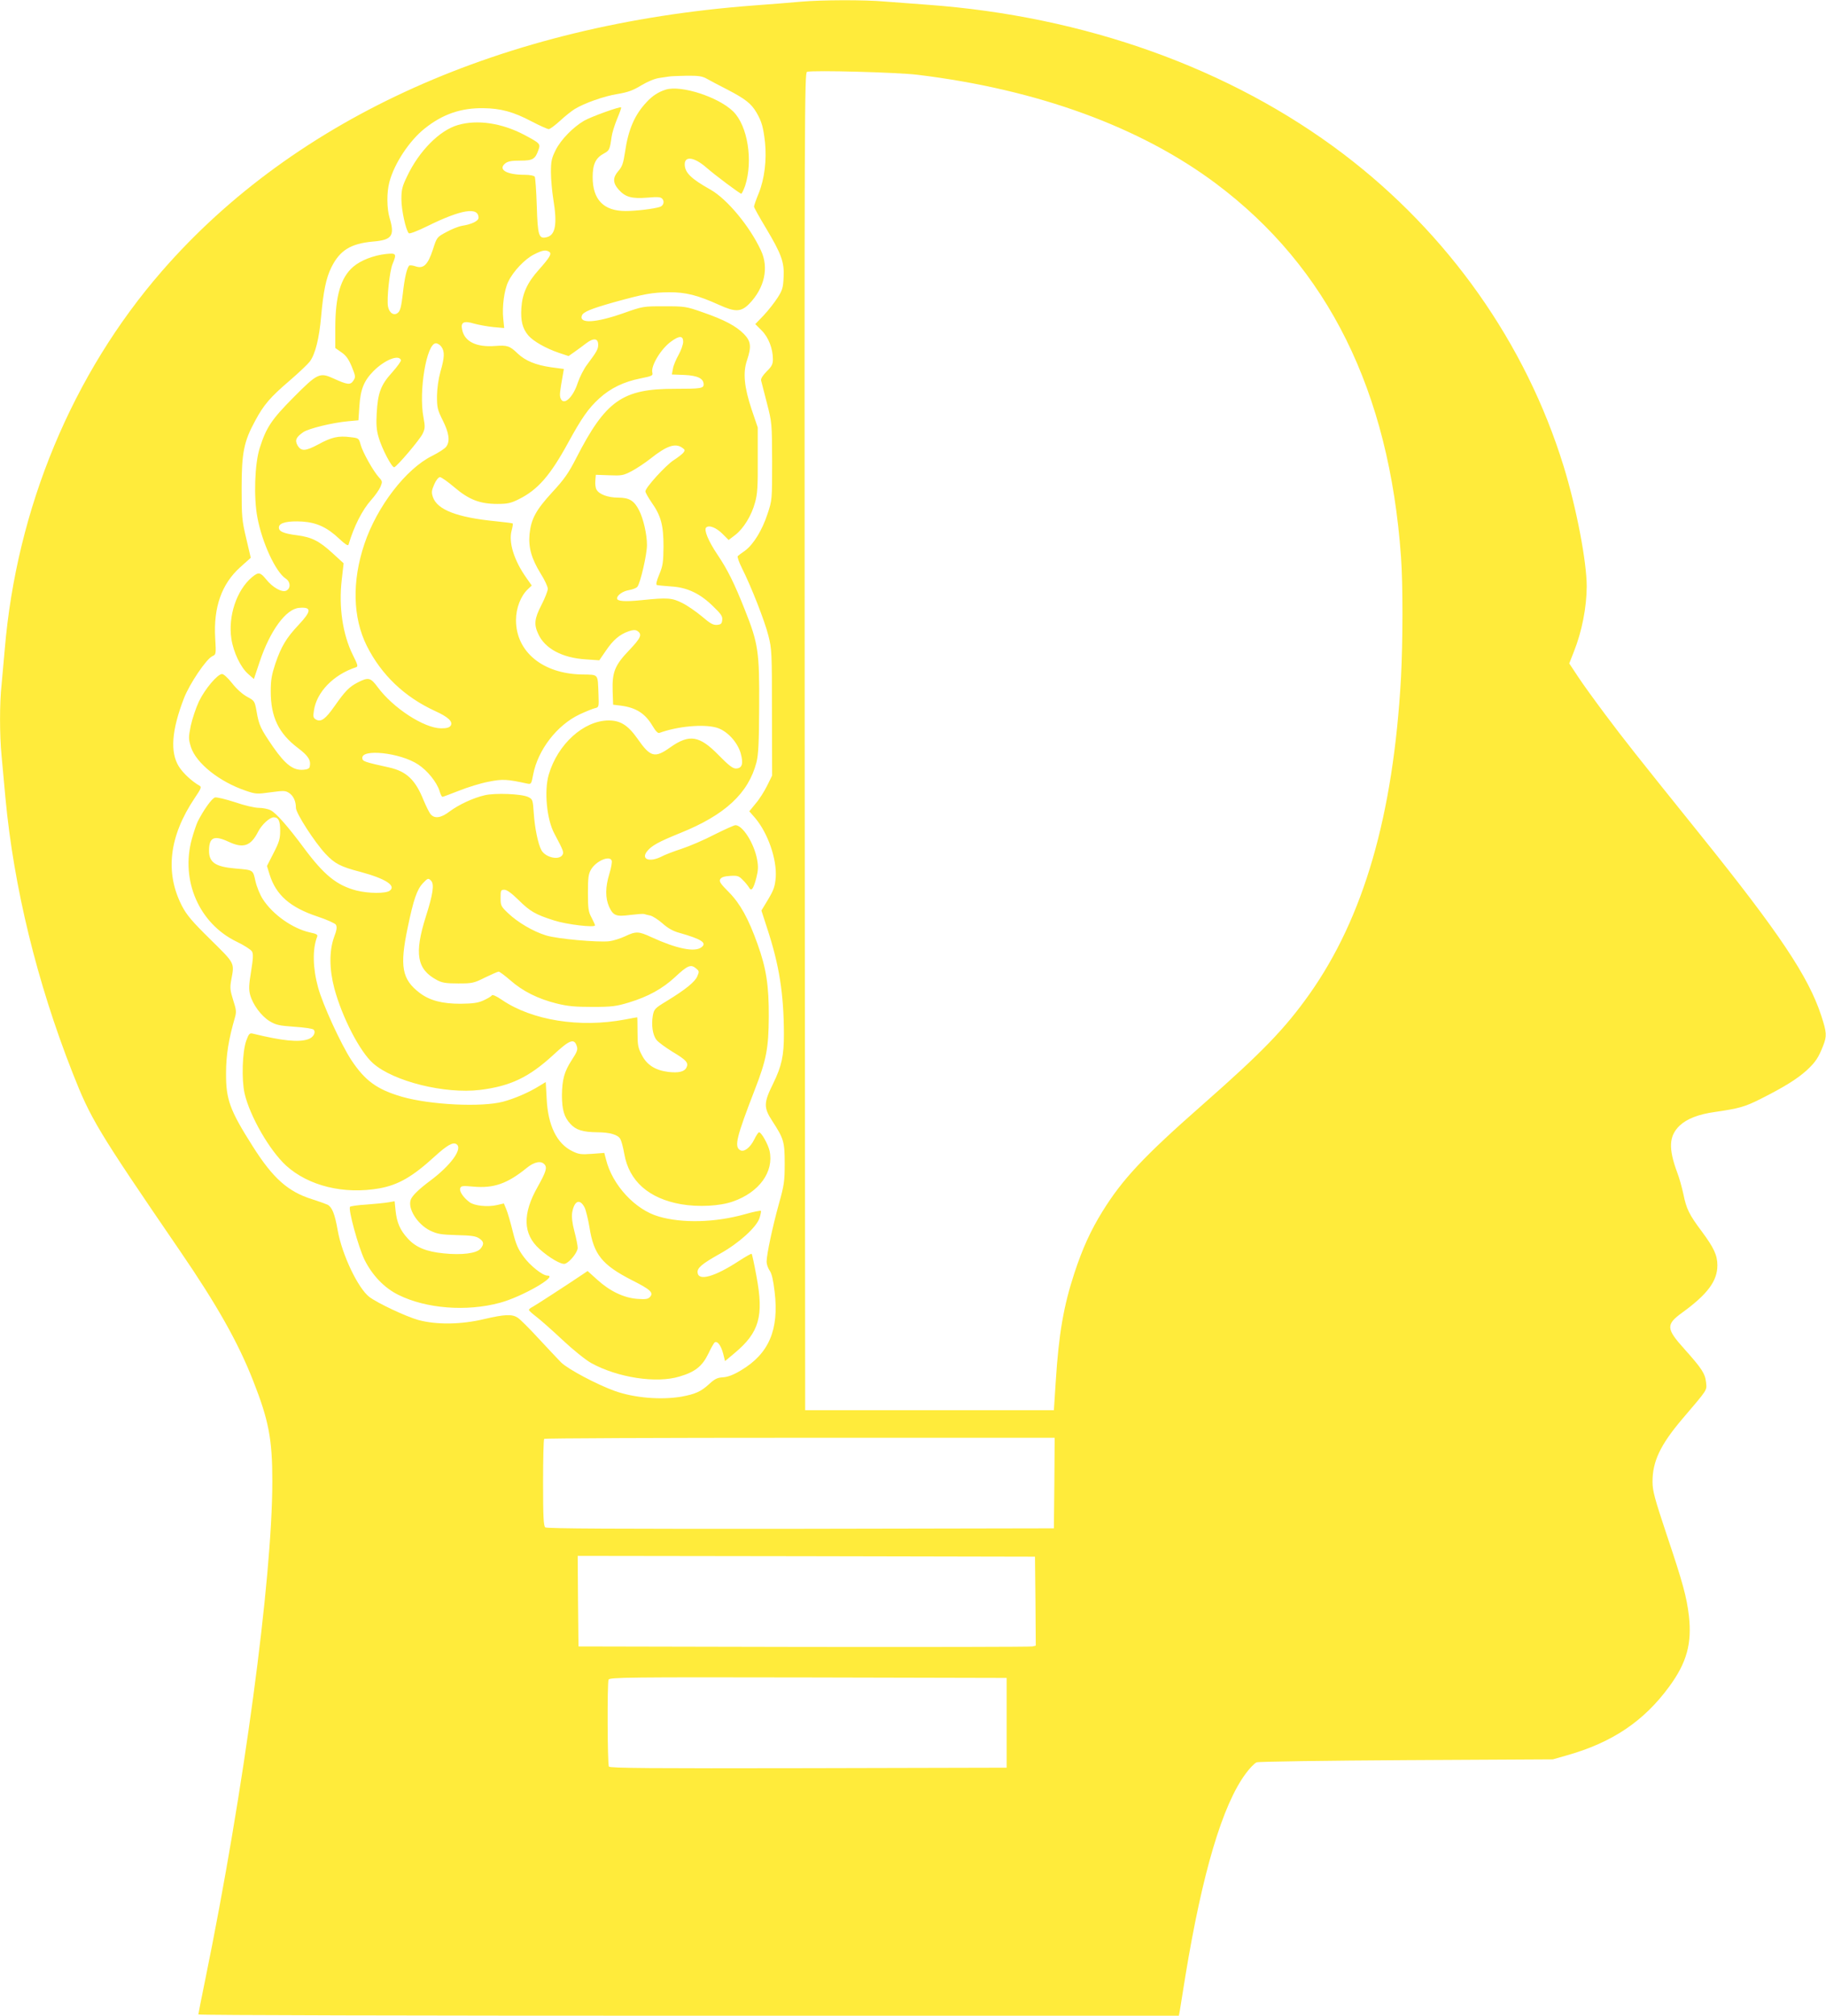
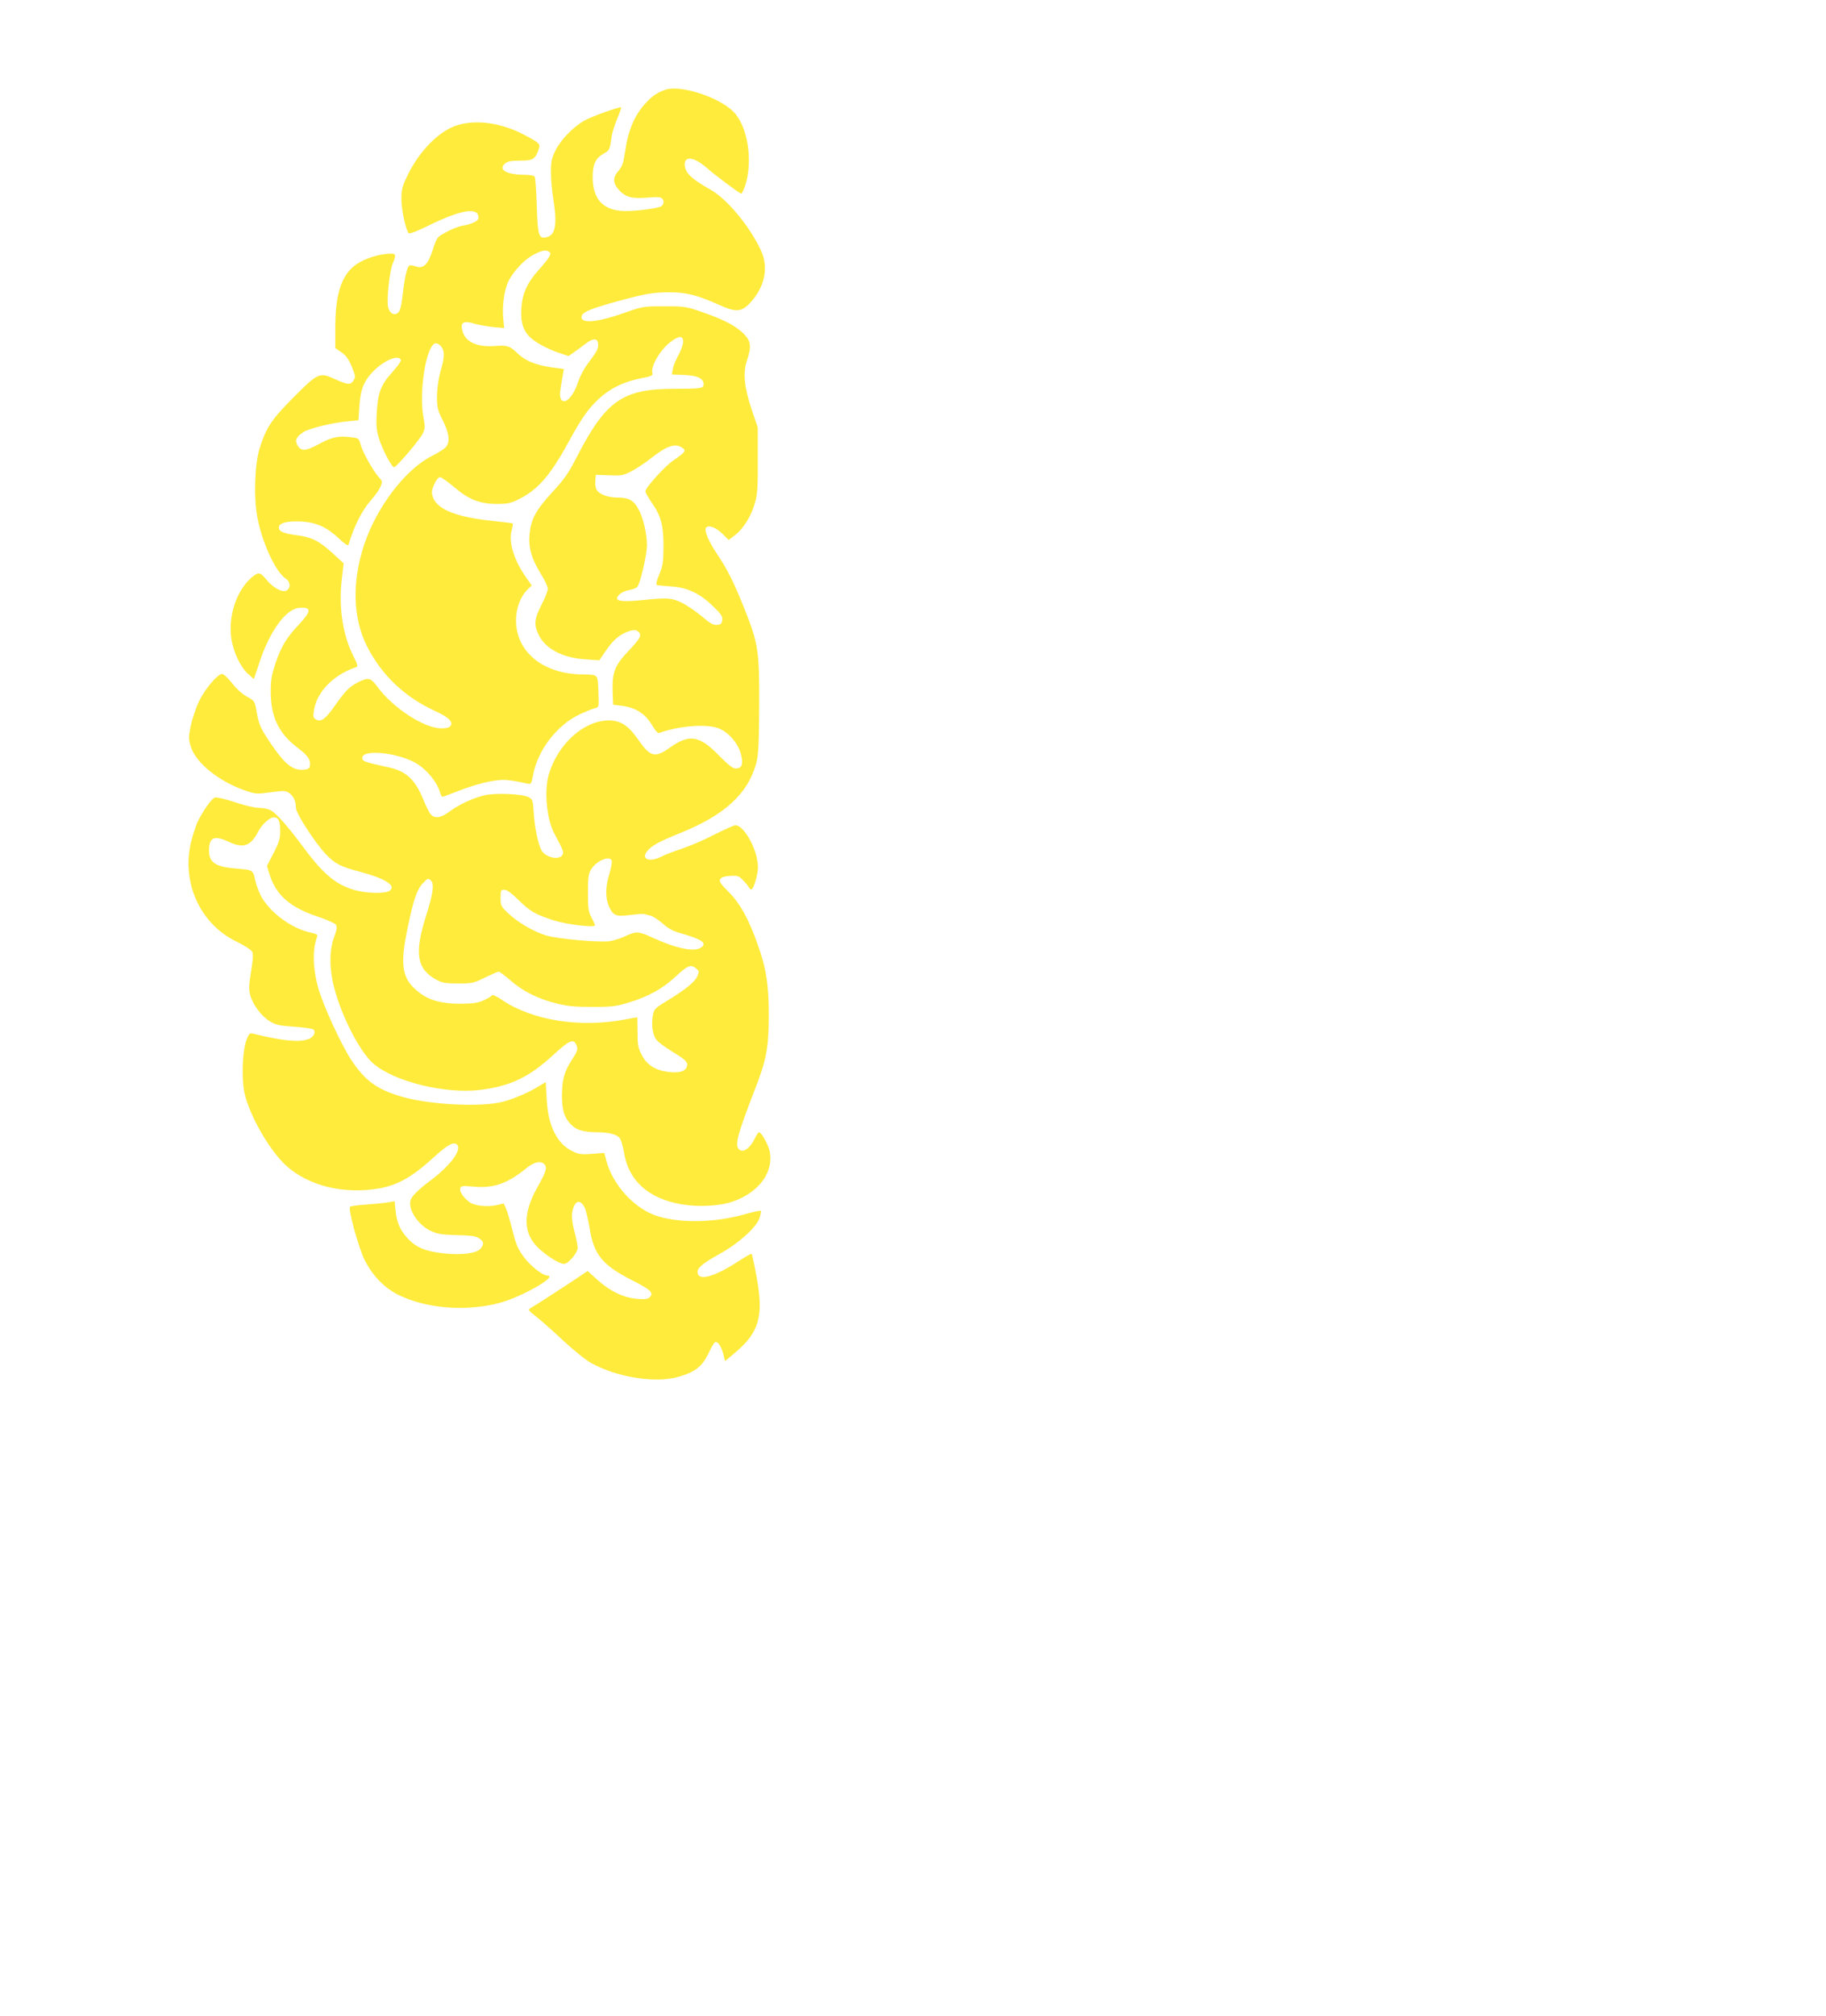
<svg xmlns="http://www.w3.org/2000/svg" version="1.0" width="1160pt" height="1280pt" viewBox="0 0 1160 1280" preserveAspectRatio="xMidYMid meet">
  <g transform="translate(0,1280) scale(0.1,-0.1)" fill="#ffeb3b" stroke="none">
-     <path d="M5085 12789 c-49 -5 -184 -15 -300 -24 -1590 -120 -2906 -711 -3755 -1685 -570 -654 -925 -1507 -1000 -2405 -6 -71 -15 -171 -20 -222 -13 -118 -13 -320 0 -453 5 -58 17 -180 25 -272 53 -562 199 -1163 425 -1738 116 -295 156 -363 681 -1130 239 -349 372 -585 468 -830 98 -249 121 -369 121 -635 0 -623 -181 -1967 -425 -3160 -25 -121 -45 -223 -45 -227 0 -5 1402 -8 3115 -8 l3114 0 6 32 c3 18 19 116 35 218 108 658 236 1089 384 1288 25 34 56 66 69 71 12 5 441 11 952 14 l930 5 91 26 c286 81 487 216 648 436 111 151 145 273 125 449 -14 119 -37 206 -141 515 -76 228 -90 279 -90 335 -1 129 49 235 187 398 167 196 158 182 153 235 -6 56 -27 88 -138 212 -116 129 -118 155 -13 231 161 117 223 201 223 300 0 64 -22 111 -99 215 -81 108 -98 144 -117 237 -9 42 -26 104 -39 137 -57 154 -53 232 15 298 47 44 119 72 225 87 153 22 191 33 290 83 151 76 232 127 292 181 56 52 75 80 105 157 24 61 23 83 -12 190 -81 248 -266 525 -769 1150 -424 527 -475 592 -602 761 -68 91 -148 201 -177 246 l-53 80 29 74 c52 130 81 282 82 414 0 159 -66 503 -147 765 -241 781 -734 1478 -1400 1983 -718 544 -1643 875 -2643 947 -85 6 -205 15 -266 20 -128 12 -409 11 -539 -1z m745 -464 c762 -93 1414 -331 1895 -691 712 -533 1100 -1317 1175 -2369 13 -178 12 -539 0 -769 -49 -875 -237 -1523 -583 -2011 -155 -218 -297 -365 -672 -695 -380 -334 -513 -476 -641 -682 -76 -123 -127 -235 -179 -393 -68 -207 -99 -385 -118 -685 l-12 -185 -790 0 -790 0 -3 4247 c-2 4038 -1 4247 15 4252 39 11 572 -3 703 -19z m-1340 -25 c19 -11 78 -42 131 -69 113 -59 151 -88 185 -146 33 -57 43 -93 54 -190 11 -110 -3 -230 -40 -322 -17 -41 -30 -79 -30 -85 0 -6 34 -67 75 -135 99 -166 118 -217 113 -313 -3 -66 -7 -82 -38 -130 -19 -30 -59 -81 -88 -112 l-54 -56 41 -41 c43 -43 71 -115 71 -182 0 -31 -7 -46 -39 -77 -26 -26 -38 -46 -36 -58 3 -11 19 -75 37 -144 32 -124 32 -127 33 -370 0 -244 0 -246 -29 -333 -34 -104 -89 -193 -142 -233 -22 -15 -43 -31 -47 -35 -5 -3 7 -38 26 -76 58 -115 144 -333 168 -428 22 -86 23 -106 23 -490 l1 -400 -32 -65 c-18 -36 -50 -87 -73 -113 l-40 -49 36 -41 c82 -96 140 -263 132 -379 -5 -57 -12 -78 -48 -139 l-43 -71 36 -111 c78 -237 106 -418 107 -673 0 -138 -14 -203 -68 -314 -61 -123 -62 -153 -5 -240 72 -111 78 -130 78 -270 0 -113 -4 -137 -37 -255 -40 -144 -78 -322 -78 -367 0 -16 9 -41 19 -56 14 -19 23 -60 32 -135 29 -242 -37 -394 -214 -499 -48 -29 -83 -42 -114 -44 -36 -2 -52 -10 -88 -43 -52 -48 -89 -64 -176 -80 -131 -22 -299 -8 -423 36 -114 41 -299 139 -342 182 -21 21 -86 91 -144 153 -58 63 -117 122 -132 131 -36 23 -81 21 -211 -9 -149 -36 -306 -37 -420 -6 -78 22 -255 105 -309 145 -73 54 -176 271 -203 426 -18 102 -35 145 -64 161 -11 5 -55 21 -99 35 -153 48 -248 133 -376 335 -146 230 -171 298 -170 465 0 115 17 218 56 352 11 38 9 51 -11 113 -19 61 -21 77 -12 127 21 111 25 102 -132 257 -117 115 -150 154 -181 213 -109 212 -82 442 80 684 42 62 46 72 31 80 -48 27 -105 80 -131 122 -56 91 -46 229 33 434 36 92 142 249 180 266 24 11 24 13 18 117 -11 194 41 342 159 448 l67 60 -29 124 c-27 113 -29 138 -29 318 0 224 14 296 86 428 54 101 96 150 219 255 58 50 115 104 128 121 35 47 60 148 72 286 14 159 32 246 65 312 54 109 123 151 264 164 122 10 140 37 106 150 -18 61 -19 163 -1 229 31 117 127 262 224 339 114 91 230 131 372 129 110 -1 192 -23 307 -84 52 -27 101 -49 109 -49 8 0 40 24 72 53 31 29 73 62 92 74 62 38 189 83 273 96 65 11 97 22 151 55 42 25 86 43 115 47 25 4 53 8 61 9 8 2 58 4 110 5 78 1 102 -3 130 -19z m2208 -8917 l-3 -288 -1609 -3 c-1181 -1 -1612 1 -1622 9 -11 9 -14 67 -14 284 0 149 3 275 7 278 3 4 735 7 1625 7 l1618 0 -2 -287z m-120 -750 l2 -283 -22 -5 c-13 -3 -666 -4 -1453 -3 l-1430 3 -3 288 -2 287 1452 -2 1453 -3 3 -282z m-183 -773 l0 -285 -1259 -3 c-1001 -2 -1261 0 -1268 10 -9 15 -11 529 -2 552 6 15 124 16 1268 14 l1261 -3 0 -285z" />
    <path d="M4230 12231 c-46 -14 -85 -39 -121 -78 -77 -81 -118 -175 -139 -322 -10 -67 -18 -90 -41 -116 -37 -42 -37 -76 1 -119 43 -48 83 -59 183 -51 67 6 85 4 95 -8 15 -18 6 -44 -16 -51 -42 -13 -153 -26 -218 -26 -139 0 -209 72 -209 215 0 82 19 122 71 150 35 19 38 25 49 104 3 25 19 76 35 115 16 38 28 71 26 74 -8 7 -191 -59 -236 -85 -71 -42 -147 -120 -180 -186 -26 -52 -30 -71 -30 -141 0 -45 7 -121 15 -171 26 -158 14 -227 -41 -241 -52 -13 -58 9 -64 199 -3 95 -9 178 -13 185 -5 7 -31 12 -65 12 -113 0 -170 33 -123 72 18 14 40 18 96 18 80 0 95 9 116 69 13 38 10 41 -91 95 -143 75 -298 98 -421 62 -116 -33 -247 -165 -323 -326 -31 -64 -36 -85 -36 -145 0 -68 28 -197 47 -216 5 -5 53 13 118 45 215 106 325 124 325 53 0 -20 -42 -41 -105 -51 -23 -4 -68 -22 -100 -40 -60 -32 -60 -33 -85 -111 -32 -97 -60 -124 -111 -106 -18 6 -36 8 -40 4 -15 -18 -29 -79 -40 -178 -9 -77 -16 -109 -30 -120 -24 -23 -56 -4 -64 38 -9 47 10 227 29 271 27 65 24 70 -43 63 -79 -9 -159 -40 -207 -81 -79 -68 -114 -185 -114 -389 l0 -127 40 -28 c29 -20 45 -43 65 -91 24 -60 25 -65 10 -88 -19 -29 -37 -27 -125 13 -89 41 -103 34 -255 -119 -140 -141 -174 -192 -215 -322 -32 -99 -39 -314 -15 -440 30 -161 116 -347 180 -389 31 -20 33 -61 5 -76 -27 -15 -88 19 -130 72 -37 45 -48 47 -90 12 -97 -82 -152 -247 -130 -391 13 -85 59 -182 107 -223 l36 -32 36 108 c66 198 167 337 251 344 81 7 80 -20 -3 -108 -78 -83 -110 -136 -148 -247 -23 -70 -29 -103 -29 -175 0 -163 50 -267 173 -360 65 -49 83 -77 75 -117 -2 -13 -14 -19 -41 -21 -64 -5 -113 32 -192 145 -79 115 -90 137 -105 226 -12 66 -13 67 -61 93 -29 16 -67 50 -94 85 -26 33 -54 59 -64 59 -29 0 -109 -95 -147 -174 -19 -40 -42 -109 -52 -154 -15 -76 -15 -83 1 -136 33 -102 180 -220 348 -277 64 -22 72 -22 159 -10 81 11 93 11 116 -4 28 -18 44 -53 44 -95 0 -34 118 -217 188 -292 58 -62 96 -82 220 -114 160 -43 231 -88 188 -120 -26 -19 -135 -18 -211 1 -126 33 -206 98 -334 270 -100 135 -177 223 -212 240 -15 8 -49 15 -74 15 -26 0 -92 15 -152 36 -59 19 -116 33 -127 30 -20 -5 -73 -80 -110 -153 -8 -17 -25 -66 -37 -110 -73 -264 46 -538 285 -653 48 -23 91 -51 97 -62 9 -16 7 -47 -6 -127 -14 -85 -15 -114 -6 -148 17 -62 70 -134 123 -167 42 -25 61 -29 159 -36 61 -4 115 -12 121 -18 17 -17 -1 -50 -34 -61 -60 -21 -162 -11 -354 36 -18 4 -24 -3 -39 -44 -26 -71 -31 -249 -11 -337 34 -145 158 -360 263 -457 143 -130 368 -185 594 -145 120 22 210 74 349 201 79 72 117 94 139 80 44 -27 -34 -135 -169 -235 -67 -50 -111 -92 -120 -117 -22 -56 41 -157 122 -197 46 -22 68 -26 169 -29 90 -2 121 -6 142 -20 31 -20 34 -37 10 -66 -25 -30 -119 -42 -234 -30 -111 11 -177 38 -228 94 -49 53 -70 101 -78 178 l-6 59 -41 -7 c-23 -4 -85 -10 -138 -14 -53 -3 -100 -10 -104 -14 -14 -14 53 -256 91 -335 50 -101 127 -181 217 -225 176 -87 432 -107 643 -50 140 37 376 173 302 173 -30 0 -109 63 -150 119 -36 49 -49 78 -70 163 -14 57 -32 119 -41 140 l-15 36 -43 -10 c-61 -14 -144 -5 -175 18 -40 30 -67 70 -59 89 5 15 16 16 82 10 130 -12 217 18 342 120 47 38 91 46 112 20 17 -20 8 -48 -44 -141 -98 -172 -94 -301 11 -395 63 -57 140 -101 162 -94 30 9 81 73 81 101 0 13 -9 61 -21 105 -14 53 -18 93 -14 119 13 76 49 91 79 32 8 -16 22 -73 31 -126 27 -173 80 -238 269 -335 119 -60 139 -79 116 -106 -12 -14 -27 -17 -80 -13 -86 6 -176 49 -256 122 l-61 55 -34 -23 c-95 -64 -297 -195 -316 -205 -13 -6 -23 -15 -23 -19 0 -4 21 -24 48 -44 26 -20 101 -86 167 -148 65 -61 146 -126 180 -145 168 -93 415 -131 562 -86 99 29 145 66 183 145 17 36 35 68 41 72 17 10 39 -19 53 -71 l12 -48 61 51 c157 131 186 235 139 486 -14 77 -28 142 -31 144 -2 3 -39 -18 -82 -46 -152 -99 -254 -128 -261 -75 -5 31 26 57 144 123 118 66 229 166 249 225 7 22 11 43 9 46 -2 3 -49 -6 -104 -22 -186 -52 -395 -58 -545 -14 -150 43 -295 200 -335 362 l-11 42 -78 -6 c-69 -5 -85 -3 -125 17 -98 47 -155 163 -163 332 l-6 107 -41 -25 c-66 -41 -156 -80 -231 -100 -137 -36 -463 -20 -643 32 -157 46 -233 101 -321 234 -65 100 -180 349 -210 459 -34 123 -37 244 -6 323 5 13 -4 18 -46 27 -109 24 -236 113 -299 211 -18 27 -39 79 -47 114 -16 74 -13 71 -128 81 -128 11 -168 39 -167 116 1 83 33 96 124 54 93 -44 141 -28 187 62 23 46 74 93 100 93 30 0 41 -22 41 -85 0 -51 -6 -72 -42 -142 l-42 -82 17 -55 c41 -130 130 -208 304 -266 60 -20 111 -43 117 -52 8 -14 6 -33 -12 -80 -31 -87 -30 -203 2 -324 49 -183 162 -402 246 -476 130 -115 455 -196 680 -169 193 24 311 80 466 223 104 96 131 106 148 56 8 -23 3 -36 -32 -90 -47 -72 -61 -124 -62 -223 0 -91 14 -139 53 -181 36 -40 80 -53 172 -54 79 0 132 -16 146 -43 7 -12 18 -54 25 -94 30 -173 156 -284 361 -320 110 -19 245 -12 328 17 168 58 263 189 234 322 -10 43 -52 118 -67 118 -4 0 -18 -20 -30 -45 -26 -53 -66 -84 -91 -68 -37 23 -22 83 94 383 74 190 88 264 89 465 1 196 -16 306 -71 459 -58 163 -111 258 -181 329 -56 56 -65 70 -56 85 8 12 27 18 63 20 45 3 55 0 79 -25 16 -15 33 -37 40 -48 15 -28 28 -12 47 61 12 47 13 72 5 115 -19 104 -92 219 -138 219 -8 0 -68 -27 -134 -60 -65 -34 -159 -74 -208 -90 -49 -16 -107 -38 -129 -50 -74 -37 -130 -17 -91 33 29 37 73 61 211 117 286 115 434 253 485 450 12 49 16 123 17 353 2 348 -6 401 -90 612 -68 172 -111 258 -175 353 -58 86 -87 157 -72 172 18 18 64 0 105 -41 l38 -38 42 32 c53 41 104 124 126 207 15 53 18 103 17 270 l0 205 -39 115 c-47 141 -56 233 -30 310 30 89 26 123 -19 169 -50 51 -126 91 -262 138 -105 37 -114 38 -244 38 -134 0 -136 0 -260 -44 -177 -62 -283 -68 -263 -14 9 22 56 42 201 83 195 54 245 63 352 64 106 1 183 -19 316 -79 105 -48 142 -47 194 6 97 100 126 229 74 339 -71 153 -214 325 -319 385 -125 70 -165 109 -165 162 0 54 61 45 135 -19 57 -50 215 -168 224 -168 4 0 15 23 25 51 51 159 16 379 -75 470 -92 92 -331 170 -429 140z m-741 -1030 c18 -12 4 -35 -66 -114 -73 -81 -105 -151 -111 -243 -5 -81 7 -130 44 -174 32 -37 111 -82 193 -110 l63 -21 37 26 c20 14 54 39 76 56 47 35 75 31 75 -10 0 -28 -8 -43 -70 -126 -21 -27 -47 -79 -59 -114 -31 -97 -91 -150 -110 -100 -7 20 -5 38 14 145 l7 41 -82 11 c-97 14 -162 41 -210 86 -52 50 -67 55 -145 49 -119 -9 -194 28 -209 103 -11 48 10 59 76 39 29 -8 84 -18 122 -22 l69 -6 -6 59 c-8 77 6 183 32 236 32 66 105 143 163 172 55 28 75 31 97 17z m851 -571 c0 -17 -13 -54 -29 -83 -16 -28 -33 -68 -36 -88 l-7 -37 80 -3 c85 -4 122 -23 122 -60 0 -25 -18 -28 -180 -28 -336 1 -442 -74 -630 -441 -48 -94 -76 -134 -151 -215 -104 -113 -135 -170 -145 -266 -8 -85 12 -156 71 -252 25 -39 45 -83 45 -96 0 -13 -18 -59 -40 -102 -45 -87 -49 -124 -21 -184 42 -94 154 -153 302 -162 l86 -6 42 61 c46 68 87 103 144 123 28 10 43 10 55 3 34 -22 24 -44 -51 -123 -92 -96 -109 -140 -105 -262 l3 -84 50 -6 c96 -13 153 -49 200 -128 20 -34 35 -49 44 -45 116 42 277 57 361 34 66 -18 133 -89 155 -162 19 -68 10 -98 -31 -98 -20 0 -47 22 -108 84 -122 125 -186 136 -307 51 -99 -71 -127 -64 -209 54 -61 86 -108 116 -184 116 -158 -1 -323 -150 -380 -344 -30 -103 -13 -285 36 -375 57 -107 61 -118 51 -135 -22 -36 -109 -16 -134 31 -21 39 -42 141 -48 233 -6 87 -7 90 -36 104 -41 20 -210 27 -276 11 -74 -17 -165 -60 -223 -103 -53 -41 -94 -47 -119 -19 -9 9 -29 50 -46 90 -52 130 -108 183 -217 208 -158 35 -169 39 -172 57 -13 65 241 38 355 -38 59 -39 117 -111 135 -167 6 -21 14 -38 19 -38 4 0 51 18 105 39 55 22 139 48 188 57 89 18 117 16 246 -12 24 -5 26 -2 37 57 30 157 151 314 294 382 41 19 85 37 99 40 25 6 25 8 22 89 -5 132 3 123 -104 125 -250 4 -420 144 -420 345 0 76 30 154 76 197 l24 23 -33 47 c-79 111 -115 226 -95 301 6 23 10 44 7 46 -2 2 -50 8 -108 14 -245 24 -372 73 -399 154 -10 30 -8 42 9 81 11 26 27 45 36 45 9 0 50 -29 91 -64 93 -79 162 -106 274 -106 65 0 86 5 136 30 121 60 200 151 314 360 86 157 128 217 197 280 71 65 156 106 262 127 75 15 80 18 75 38 -10 42 55 150 119 196 53 39 77 38 77 -1z m-1536 -32 c22 -30 20 -69 -6 -158 -13 -48 -21 -104 -22 -155 0 -73 3 -87 37 -155 40 -80 47 -132 22 -166 -8 -12 -48 -38 -90 -59 -166 -82 -350 -321 -430 -559 -80 -238 -74 -468 15 -647 93 -185 240 -325 434 -414 84 -38 115 -68 99 -93 -8 -12 -24 -17 -61 -17 -108 1 -305 129 -403 262 -45 61 -59 64 -127 29 -54 -28 -79 -54 -146 -149 -58 -83 -86 -103 -117 -87 -19 11 -21 18 -15 56 16 118 124 230 268 277 14 5 11 15 -21 79 -64 129 -90 305 -70 476 l12 105 -69 63 c-86 79 -134 103 -227 115 -87 11 -119 25 -115 53 4 27 56 39 148 34 92 -6 159 -37 236 -110 36 -34 55 -46 58 -37 34 116 88 222 144 284 25 28 51 65 59 84 13 32 13 35 -10 60 -35 38 -103 159 -116 207 -11 41 -12 42 -65 48 -76 10 -120 0 -204 -46 -82 -44 -109 -45 -132 -6 -18 33 -9 52 37 84 34 23 185 60 284 69 l66 6 6 89 c7 108 29 162 90 224 71 71 162 107 174 69 2 -6 -23 -41 -56 -78 -72 -79 -91 -130 -98 -261 -4 -68 -1 -106 12 -150 20 -71 85 -196 100 -191 19 7 162 175 180 213 16 34 16 44 5 105 -31 165 20 469 79 469 11 0 27 -10 35 -22z m1531 -642 c17 -12 18 -16 5 -32 -8 -9 -35 -30 -60 -46 -49 -31 -180 -174 -180 -198 0 -8 18 -39 39 -70 60 -85 76 -145 76 -280 -1 -101 -4 -123 -27 -178 -18 -43 -22 -64 -15 -67 7 -2 48 -6 91 -9 102 -6 184 -45 267 -127 50 -48 60 -63 57 -86 -2 -23 -8 -29 -33 -31 -24 -2 -43 8 -95 53 -36 30 -92 69 -124 85 -67 34 -94 36 -260 19 -108 -11 -156 -7 -156 11 0 21 38 47 77 53 22 4 46 13 52 21 19 23 61 205 61 265 0 68 -23 168 -50 220 -31 62 -63 81 -132 81 -66 0 -123 21 -139 52 -6 10 -9 36 -7 56 l3 37 85 -3 c79 -3 89 -2 144 27 32 17 86 53 120 80 102 81 157 99 201 67z m-449 -2621 c3 -8 -3 -46 -15 -84 -26 -85 -26 -153 -2 -208 27 -58 44 -65 135 -53 42 5 81 8 88 6 7 -3 25 -7 40 -10 15 -4 50 -26 77 -50 35 -31 67 -49 108 -60 141 -40 177 -64 138 -92 -43 -32 -158 -8 -317 65 -82 38 -98 38 -168 5 -30 -14 -75 -28 -100 -31 -74 -8 -331 15 -401 37 -82 25 -180 83 -241 141 -45 43 -48 48 -48 97 0 48 2 52 24 52 16 0 45 -21 89 -64 74 -73 107 -93 227 -131 81 -26 260 -47 260 -31 0 4 -10 26 -22 49 -20 37 -23 57 -23 157 0 97 3 120 20 149 32 54 118 91 131 56z m-1148 -127 c22 -22 13 -85 -33 -229 -74 -235 -57 -334 70 -402 33 -18 57 -22 136 -22 90 0 99 2 171 38 42 20 80 37 86 37 6 0 39 -25 74 -55 78 -69 176 -118 293 -147 72 -18 118 -22 230 -22 124 0 150 4 230 28 122 37 213 87 293 161 79 74 100 83 132 57 22 -18 23 -21 10 -51 -15 -36 -74 -84 -195 -158 -76 -46 -80 -51 -88 -93 -10 -60 -1 -123 24 -154 11 -14 57 -48 103 -76 88 -53 102 -69 86 -101 -14 -25 -50 -33 -113 -26 -83 10 -137 44 -169 106 -25 47 -28 64 -28 147 0 52 -1 94 -2 94 -2 0 -37 -6 -78 -14 -286 -54 -590 -6 -782 125 -35 24 -60 35 -64 28 -3 -6 -27 -20 -53 -32 -36 -16 -67 -20 -146 -21 -117 0 -196 21 -259 69 -113 86 -128 168 -76 415 37 179 59 242 97 282 30 32 34 33 51 16z" />
  </g>
</svg>